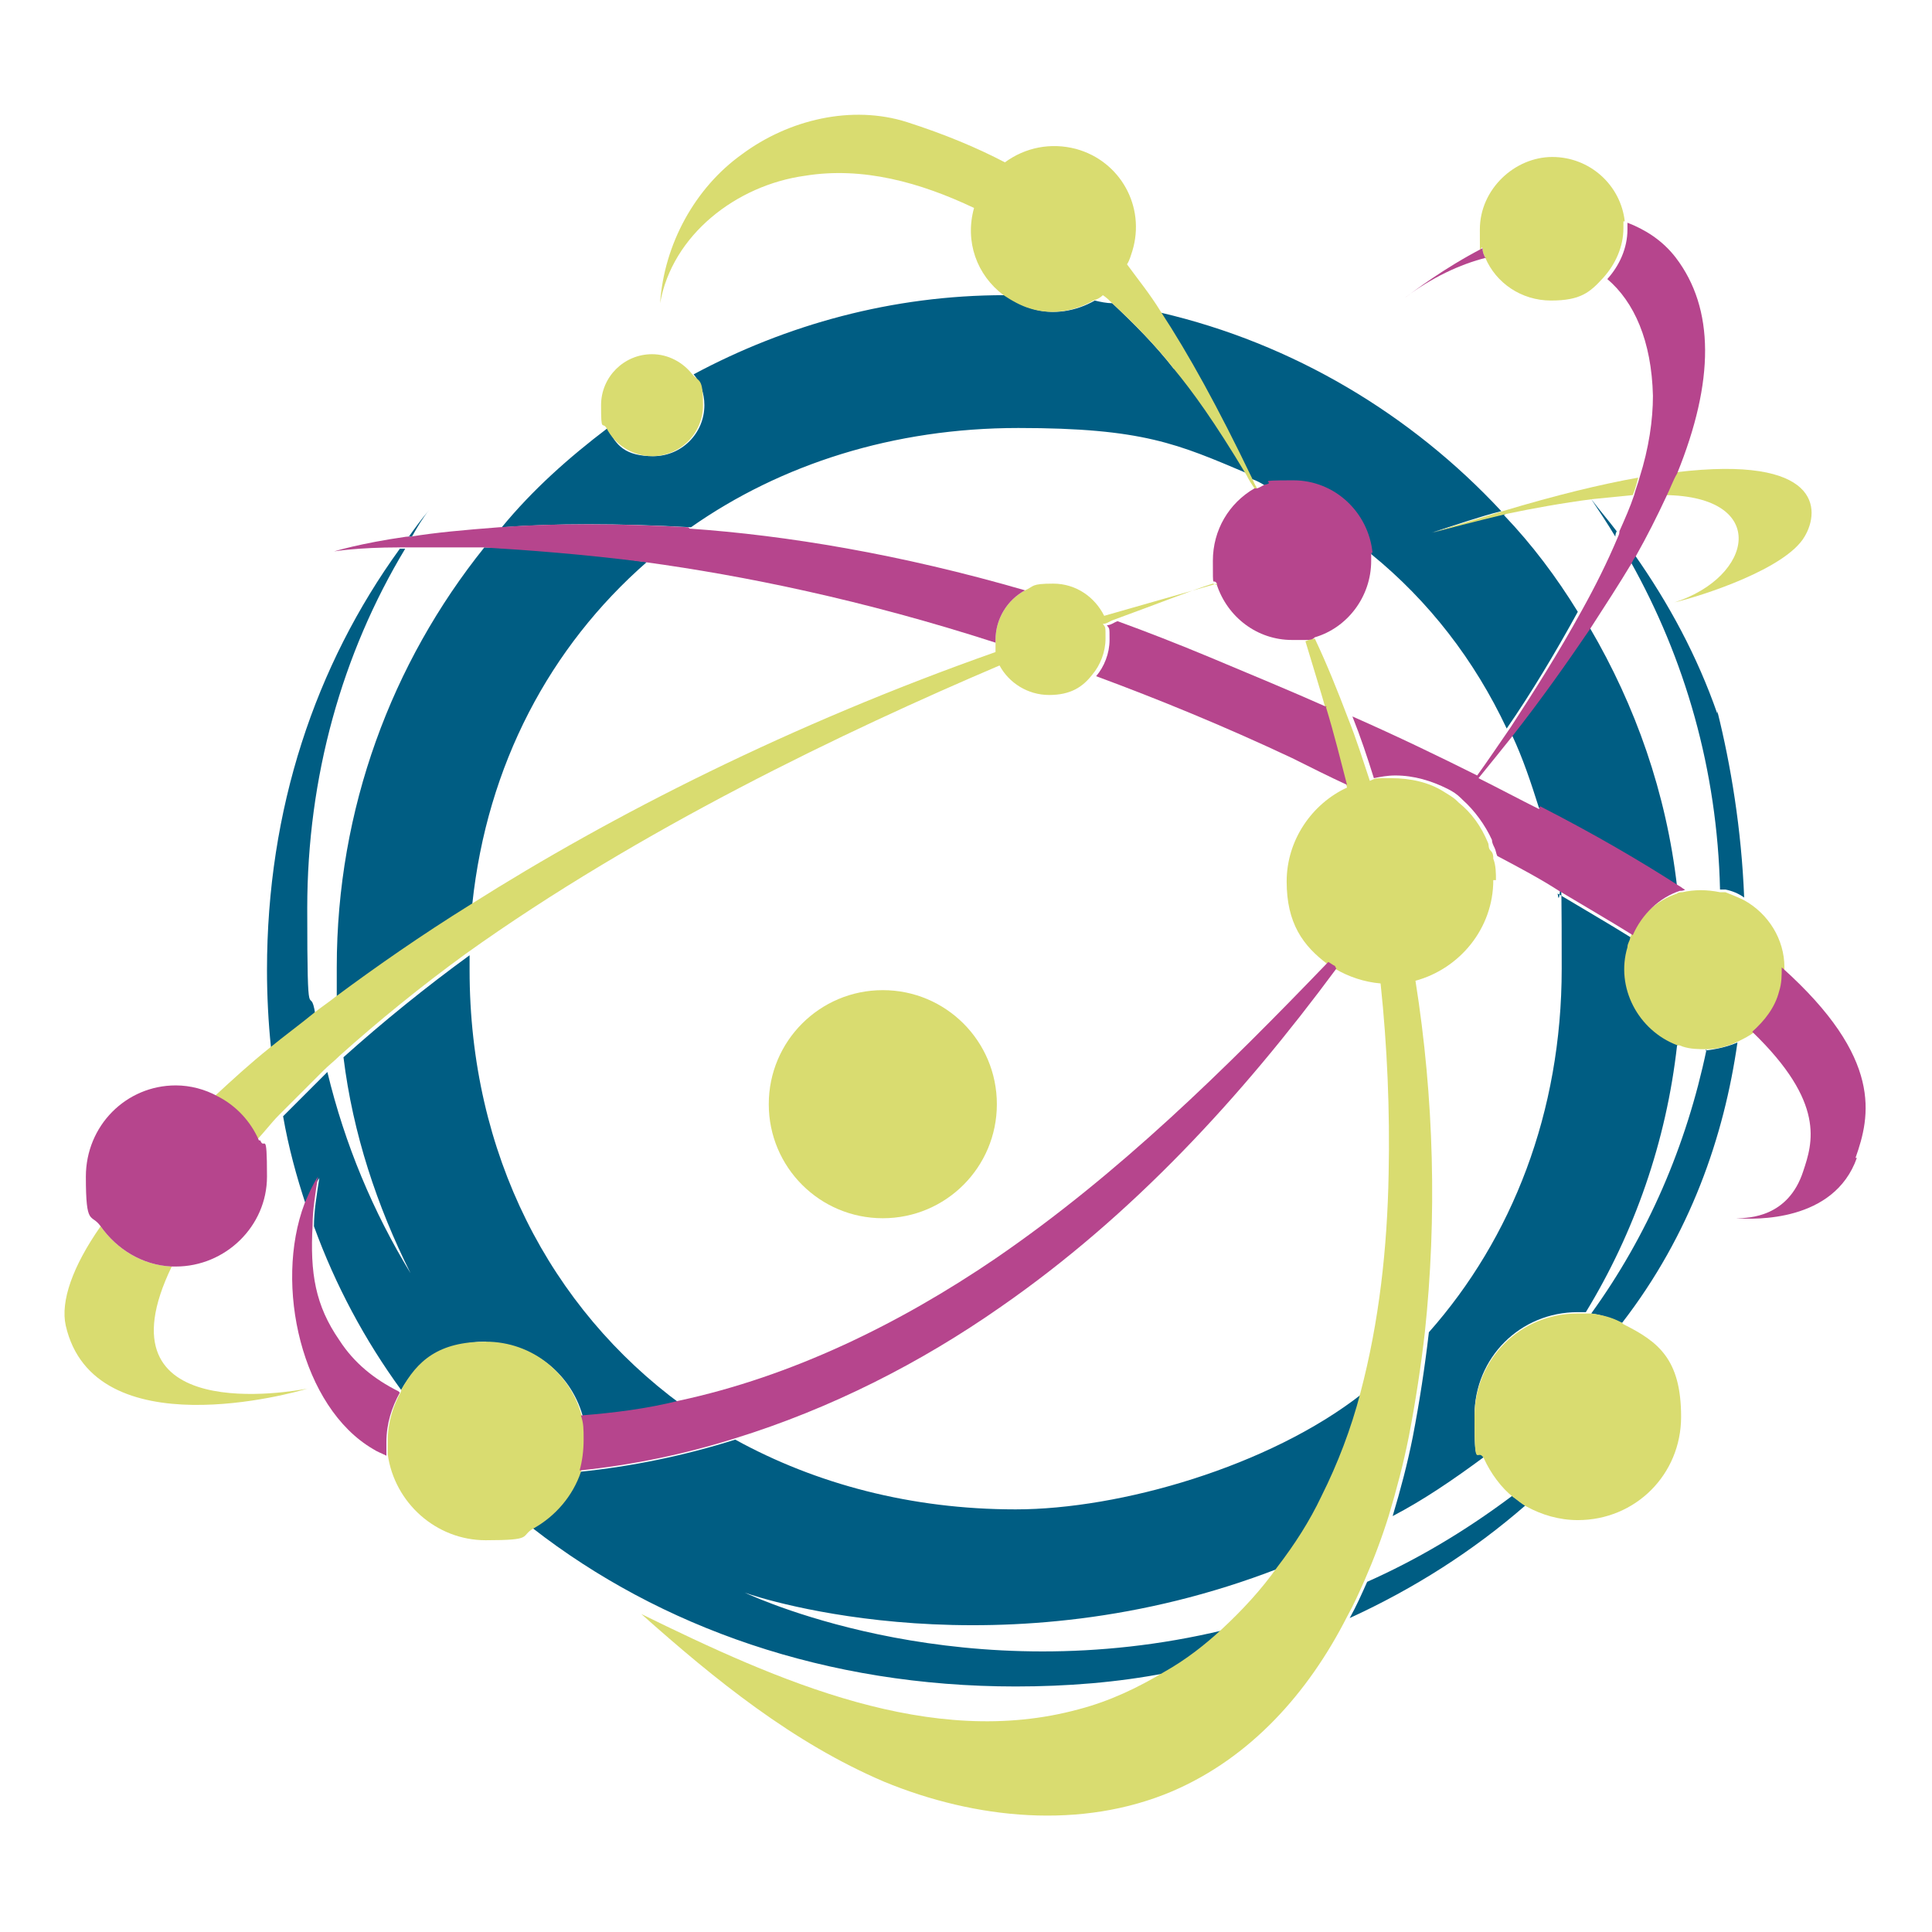
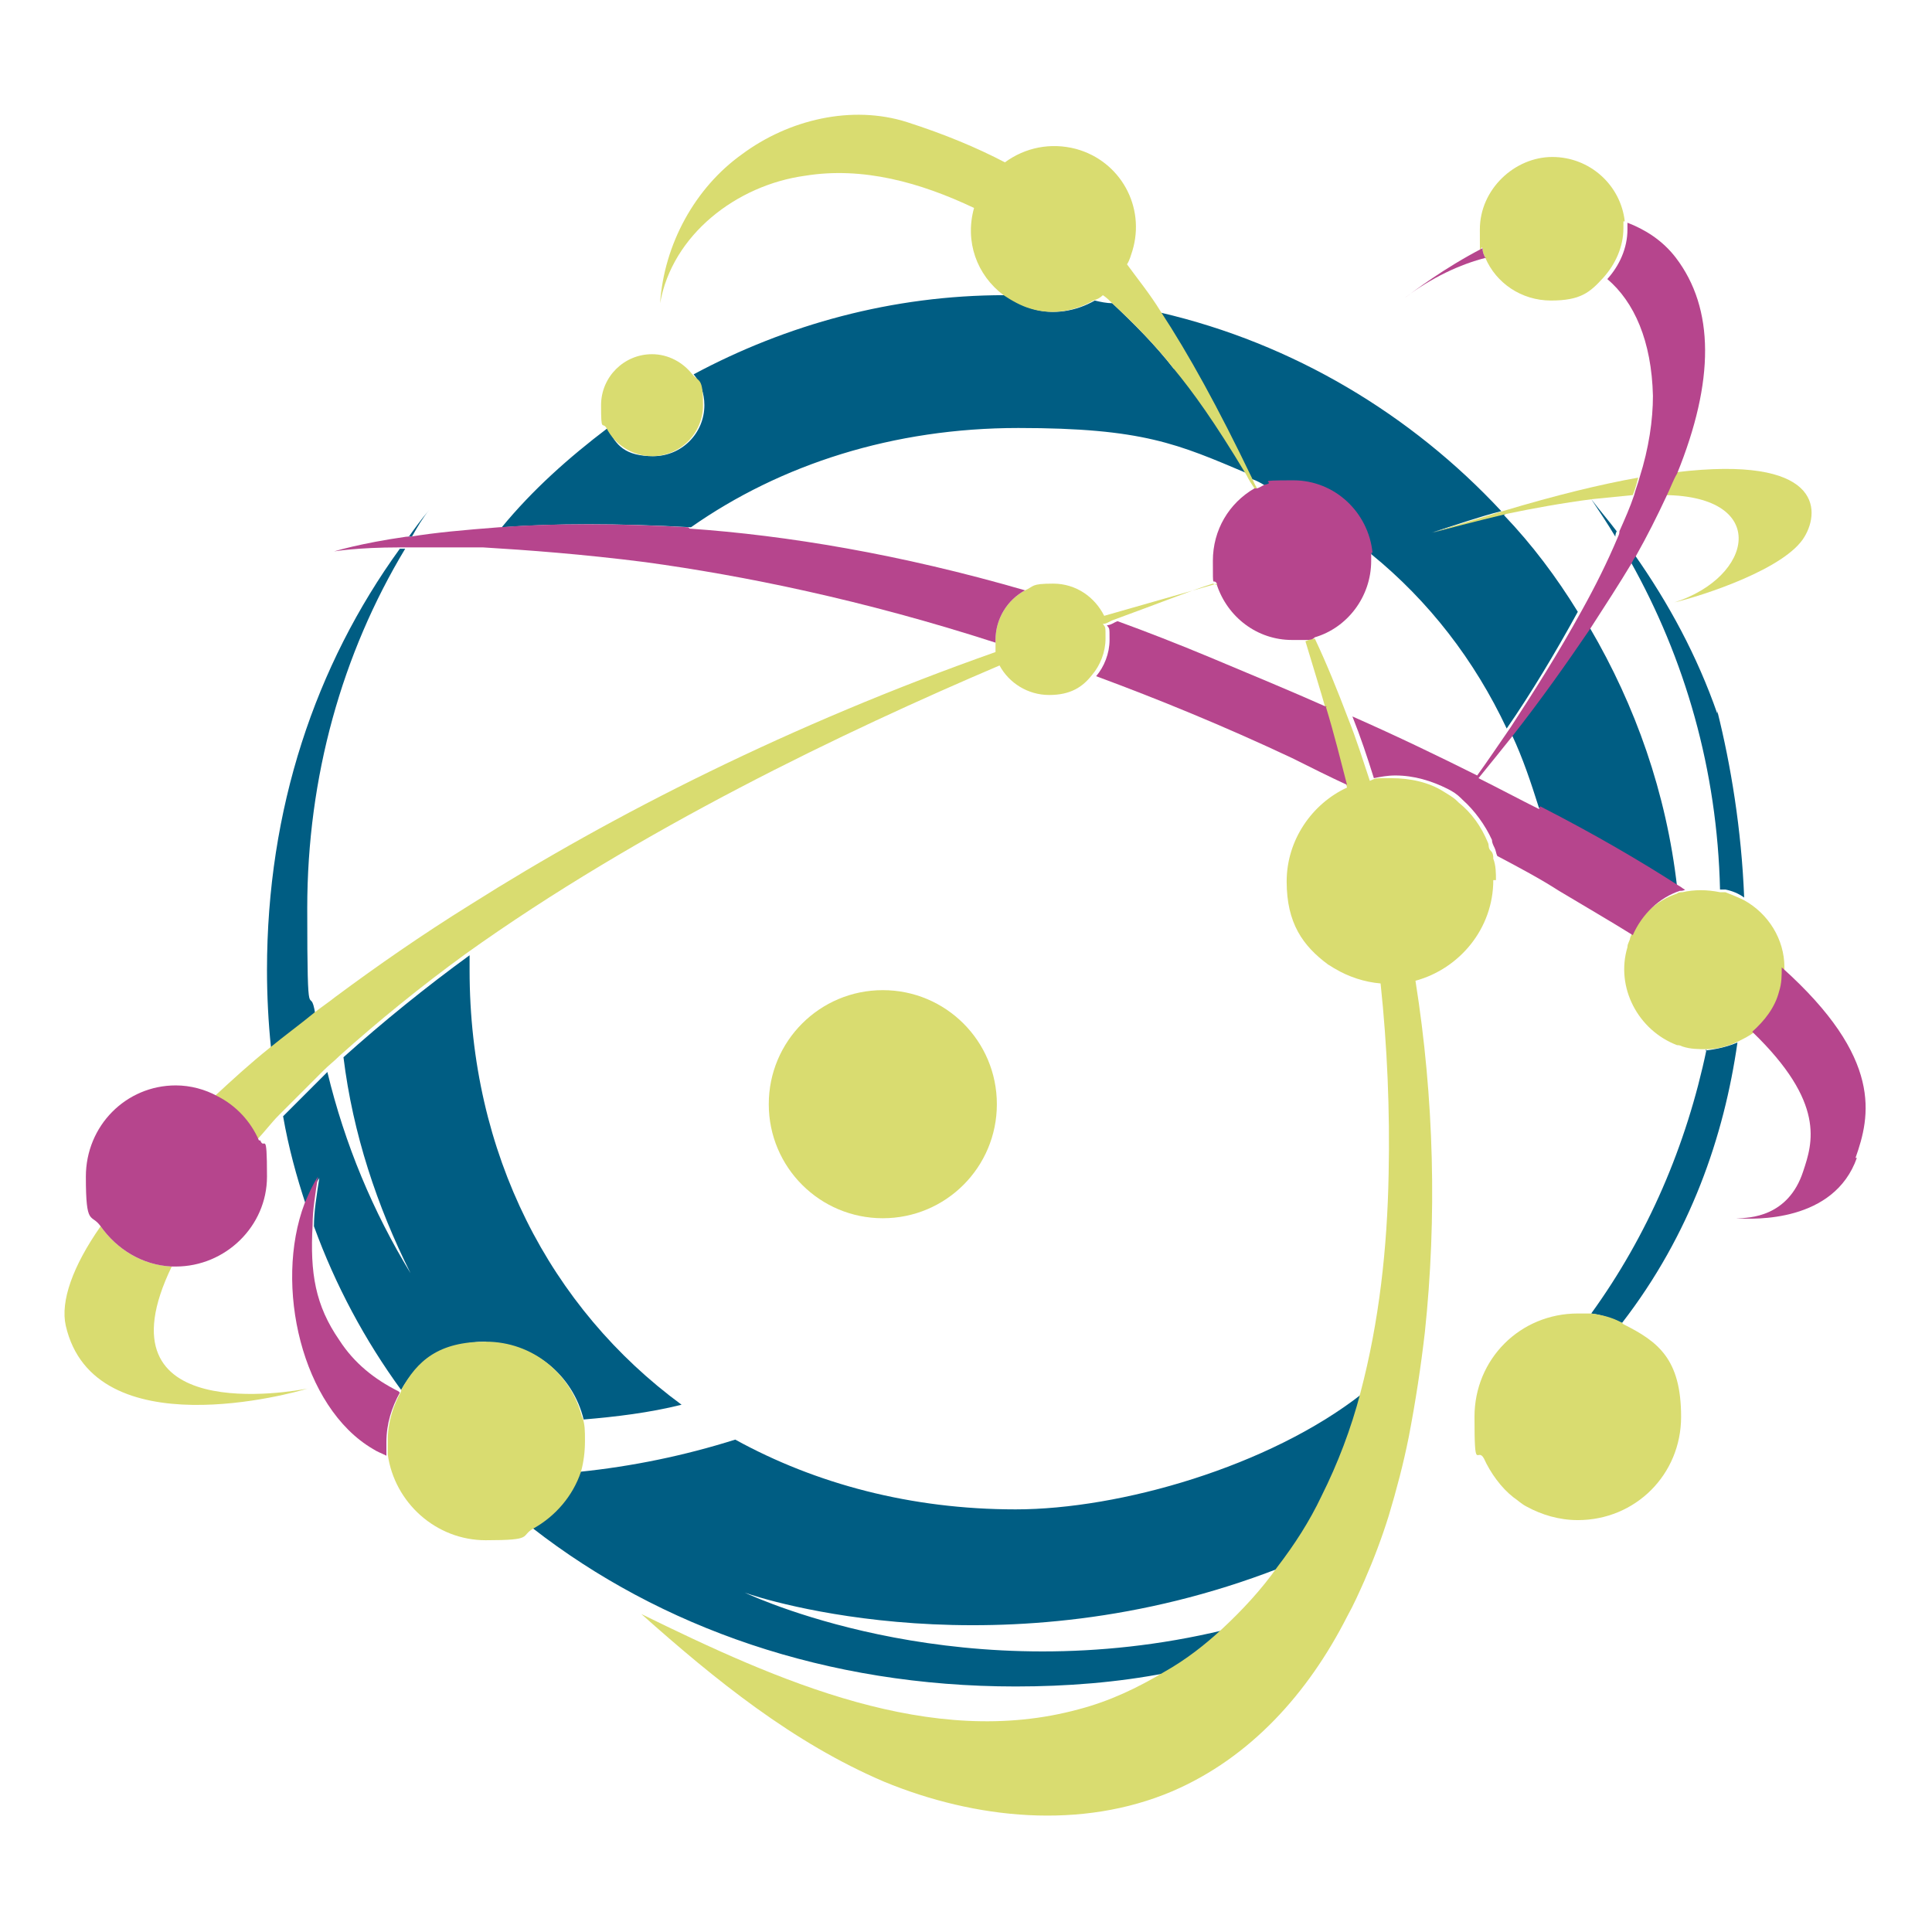
<svg xmlns="http://www.w3.org/2000/svg" id="Livello_1" data-name="Livello 1" version="1.1" viewBox="0 0 144 144">
  <defs>
    <style>
      .cls-1 {
        fill: #b6458d;
      }

      .cls-1, .cls-2, .cls-3 {
        stroke-width: 0px;
      }

      .cls-2 {
        fill: #d9dc70;
      }

      .cls-3 {
        fill: #005d83;
      }
    </style>
  </defs>
  <g>
    <path class="cls-3" d="M127.2,78.2c-1.5,7.2-4.4,13.9-8.6,19.7.8.1,1.6.4,2.3.7,5.1-6.6,7.6-13.9,8.6-20.9-.7.3-1.5.5-2.4.6ZM128,53.2c-1.5-4.3-3.6-8.2-6.2-11.9,0,.2-.2.3-.3.5,4.1,7.3,6.5,15.6,6.7,24.5.1,0,.3,0,.4,0,.5.1,1,.3,1.4.6-.2-5.1-1-9.9-2-13.9h0ZM118.6,37.2s0,0,0,0c.6.9,1.2,1.8,1.8,2.8,0-.1,0-.2.1-.4-.6-.8-1.3-1.6-1.9-2.4h0ZM30.4,40c.1,0,.2,0,.3,0,.4-.7.8-1.4,1.3-2-.6.7-1.1,1.4-1.6,2.1ZM118.5,46.8c-1.7,2.5-3.6,5.2-5.8,8,.8,1.7,1.4,3.5,2,5.4,4,2.1,7.4,4.1,10.3,5.9-.8-7-3.1-13.5-6.5-19.3h0ZM112.2,38.3c-2.4.5-4.4,1.1-5.5,1.4,1.9-.6,3.6-1.2,5.2-1.6-6.7-7.2-15.5-12.5-25.4-14.8,2.1,3.2,4.3,7.2,6.8,12.4.3.1.7.3,1,.5h0c.6-.2,1.3-.3,2-.3,3.1,0,5.7,2.4,5.9,5.4,4.3,3.5,7.7,7.9,10.1,13,1.8-2.6,3.6-5.6,5.3-8.7-1.6-2.6-3.4-5-5.5-7.2h0ZM87.5,27.5c-1.4-1.8-3-3.4-4.6-4.9-.4,0-.9-.1-1.3-.2-1.4.8-3.1,1.1-4.7.6-.7-.2-1.4-.6-2-1-8.4,0-16.3,2.2-23.2,5.9.5.6.8,1.4.8,2.3,0,2.1-1.7,3.8-3.8,3.8s-2.8-.8-3.4-2.1c-2.9,2.2-5.6,4.6-7.9,7.4,3.9-.3,8.7-.3,14.1,0,6.7-4.7,15.1-7.4,24.4-7.4s11.9,1.2,17.1,3.4c-2.4-4-4-6.2-5.4-7.9Z" />
    <path class="cls-3" d="M23.5,75.5c-1.1.9-2.2,1.7-3.3,2.6-.2-1.9-.3-3.9-.3-5.8,0-12,3.6-22.7,9.9-31.4.1,0,.2,0,.4,0-4.7,7.8-7.3,17-7.3,26.8s.2,5.3.6,7.9Z" />
-     <path class="cls-3" d="M25.1,74.3c0-.7,0-1.4,0-2.2,0-11.8,4.1-22.7,11-31.3,3.4.1,7.5.4,12.1,1.1-7.2,6.3-11.9,15.1-13,25.5-3.7,2.3-7,4.6-10.1,6.9h0Z" />
    <path class="cls-3" d="M36.2,100c-2.7,0-5.1,1.4-6.3,3.6-2.7-3.7-4.9-7.8-6.5-12.2,0-1.1.2-2.3.4-3.6-.4.6-.7,1.3-1,2-.7-2.1-1.3-4.3-1.7-6.6,1.1-1.1,2.2-2.2,3.3-3.3,1.3,5.4,3.4,10.4,6.2,15-2.5-5-4.3-10.4-5-16.1,2.9-2.6,6.1-5.2,9.4-7.6,0,.4,0,.7,0,1.1,0,13.7,6,25.2,15.8,32.4-2.4.6-4.9.9-7.3,1.1-.8-3.3-3.7-5.7-7.2-5.7h0Z" />
    <path class="cls-3" d="M101.5,103.9c-.7,2.7-1.7,5.3-2.9,7.7-.9,1.9-2,3.6-3.3,5.3-20.6,8-38.5,2.3-39.8,1.8,1.3.6,16.5,7.4,35.7,2.8-1.3,1.2-2.7,2.3-4.3,3.2-3.6.7-7.4,1-11.2,1-14.1,0-26.5-4.4-36-11.8,1.6-.9,2.9-2.4,3.5-4.2,3.9-.4,7.8-1.2,11.6-2.4,6,3.3,13.1,5.2,20.9,5.2s18.9-3.2,25.8-8.6h0Z" />
-     <path class="cls-3" d="M113.7,112.2c-3.9,3.4-8.3,6.2-13.1,8.4.5-.9.9-1.8,1.3-2.7,3.6-1.6,7.2-3.7,10.8-6.4.3.2.6.5,1,.7Z" />
-     <path class="cls-3" d="M125,77.9c-.8,7.2-3.2,14-6.8,19.9-.2,0-.4,0-.6,0-4.3,0-7.7,3.4-7.7,7.7s.2,2.2.7,3.1c-2.3,1.7-4.5,3.2-6.8,4.4.6-2,1.1-3.9,1.5-5.9.5-2.6.9-5.2,1.2-7.8,6.2-7,9.9-16.4,9.9-27.1s-.1-3.8-.3-5.6c2,1.2,3.9,2.3,5.5,3.3,0,.2-.2.4-.2.7-.9,3,.8,6.2,3.7,7.3h0Z" />
  </g>
  <g>
    <path class="cls-2" d="M112,38.1c-1.6.5-3.4,1-5.2,1.6,1.1-.3,3-.8,5.5-1.4,1.9-.4,4.1-.8,6.4-1.1,0,0,0,0,0,0,1-.1,2-.2,3-.3.2-.5.3-.9.4-1.3-2.8.5-6.1,1.3-10.1,2.5h0Z" />
    <path class="cls-2" d="M134.5,40c-1.4,2.4-7.6,4.4-9.7,4.9,5.9-1.9,7.1-7.9-.7-8,.3-.6.5-1.2.8-1.7,10.8-1.3,10.8,2.8,9.6,4.8h0Z" />
    <path class="cls-2" d="M22.9,103.5c-.9.3-15.9,4.5-18-4.7-.4-1.8.5-4.4,2.6-7.4,1.2,1.7,3.1,2.9,5.3,3-5.8,12,9.1,9.3,10.1,9.1Z" />
    <path class="cls-2" d="M90.7,43.6s0,0,0-.1c-2.8.8-5.6,1.6-8.4,2.4h0c-.7-1.4-2.1-2.4-3.8-2.4s-1.4.2-2.1.5c-1.3.7-2.2,2.1-2.2,3.7s0,.1,0,.2c0,.2,0,.5,0,.7-15.3,5.4-28.5,12.1-39.1,18.8-3.7,2.3-7,4.6-10.1,6.9-.5.4-1.1.8-1.6,1.2-1.1.9-2.2,1.7-3.3,2.6-1.5,1.2-2.8,2.4-4.1,3.6,1.4.7,2.5,1.9,3.1,3.3.6-.6,1.1-1.3,1.7-1.9,1.1-1.1,2.2-2.2,3.3-3.3.4-.4.8-.7,1.2-1.1,2.9-2.6,6.1-5.2,9.4-7.6,13-9.3,28.3-16.6,39.8-21.5.7,1.3,2.1,2.2,3.7,2.2s2.5-.6,3.2-1.5c.6-.7,1-1.7,1-2.7s0-.8-.2-1.1c.3,0,.5-.2.8-.3,3.3-1.2,5.8-2.2,7.4-2.7h0Z" />
    <path class="cls-2" d="M121.1,16.5c-.3-2.7-2.6-4.8-5.4-4.8s-5.4,2.4-5.4,5.4,0,1,.2,1.4c0,.3.1.5.2.7.8,1.9,2.7,3.2,4.9,3.2s2.9-.6,3.9-1.7c.9-1,1.5-2.3,1.5-3.7s0-.4,0-.5h0Z" />
    <path class="cls-2" d="M74.3,82.3c0,4.7-3.8,8.5-8.5,8.5s-8.5-3.8-8.5-8.5,3.8-8.5,8.5-8.5,8.5,3.8,8.5,8.5Z" />
    <path class="cls-2" d="M130,67.1c-.4-.2-.9-.4-1.4-.6-.1,0-.3,0-.4,0-1-.2-1.9-.2-2.8,0-.1,0-.3,0-.4.1-1.5.5-2.9,1.7-3.5,3.3,0,.2-.2.4-.2.7-.9,3,.8,6.2,3.7,7.3.1,0,.2,0,.4.1.6.2,1.2.2,1.8.2.8,0,1.6-.2,2.4-.6.4-.2.8-.4,1.2-.7.9-.8,1.7-1.8,2-3,.2-.6.2-1.2.2-1.8,0-2.1-1.2-4-3-5h0Z" />
    <path class="cls-2" d="M93.7,36.4h-.2c-.2-.3-.4-.6-.6-1-2.4-4-4-6.2-5.4-7.9-1.4-1.8-3-3.4-4.6-4.9-.2-.2-.4-.4-.7-.6-.2.2-.4.3-.7.4-1.4.8-3.1,1.1-4.7.6-.7-.2-1.4-.6-2-1-2-1.5-2.9-4-2.2-6.5-4-1.9-8.3-3.1-12.6-2.4-5.1.7-9.9,4.4-10.8,9.5.3-4.4,2.6-8.6,6.1-11.1,3.5-2.6,8.2-3.7,12.3-2.4,2.8.9,5.2,1.9,7.3,3,1.5-1.1,3.4-1.5,5.3-1,3.3.9,5.2,4.3,4.2,7.6-.1.3-.2.7-.4,1,.8,1.1,1.7,2.2,2.5,3.5,2.1,3.2,4.3,7.2,6.8,12.4.1.2.2.5.4.8h0Z" />
    <path class="cls-2" d="M111.5,65.6c0-.5,0-1.1-.2-1.6,0-.2,0-.4-.2-.6s-.1-.4-.2-.6c0,0,0,0,0,0-.5-1.2-1.2-2.2-2.2-3,0,0,0,0-.1-.1-.3-.3-.7-.5-1-.7-1.1-.7-2.5-1-3.9-1s-1.1,0-1.6.2c-.5-1.5-1-3.1-1.6-4.6-.8-2.1-1.6-4.1-2.5-6-.2,0-.5.1-.7.2.6,2,1.1,3.6,1.5,5,.7,2.3,1.1,4,1.6,5.9,0,0,0,0,0,0-2.6,1.2-4.5,3.9-4.5,7s1.2,4.8,3.1,6.2c.2.1.3.2.5.3,1,.6,2.2,1,3.4,1.1.5,4.7.7,9.5.6,14.2-.1,5.5-.7,11-2.1,16.3-.7,2.7-1.7,5.3-2.9,7.7-.9,1.9-2,3.6-3.3,5.3-1.2,1.7-2.6,3.2-4.1,4.6-1.3,1.2-2.7,2.3-4.3,3.2-2,1.2-4.1,2.2-6.4,2.8-11,3-22.4-2.1-32.6-7.1,5.5,4.9,11.3,9.6,18.1,12.5,6.8,2.8,14.7,3.6,21.5.7,5.8-2.5,10.1-7.3,13-13,.5-.9.9-1.8,1.3-2.7.7-1.6,1.3-3.2,1.8-4.8.6-2,1.1-3.9,1.5-5.9.5-2.6.9-5.2,1.2-7.8.9-8.5.7-17.4-.7-26.2,3.3-.9,5.8-3.9,5.8-7.5h0Z" />
    <path class="cls-2" d="M51.6,27.9c-.7-.9-1.8-1.5-3-1.5-2.1,0-3.8,1.7-3.8,3.8s.1,1.2.4,1.7c.6,1.2,1.9,2.1,3.4,2.1,2.1,0,3.8-1.7,3.8-3.8s-.3-1.7-.8-2.3Z" />
    <path class="cls-2" d="M43.4,105.7c-.8-3.3-3.7-5.7-7.2-5.7s-5.1,1.4-6.3,3.6c0,0,0,0,0,.1-.6,1.1-1,2.3-1,3.7s0,.7,0,1c.5,3.6,3.6,6.4,7.3,6.4s2.5-.3,3.6-.9c1.6-.9,2.9-2.4,3.5-4.2.2-.7.3-1.5.3-2.3s0-1.2-.2-1.8h0Z" />
    <path class="cls-2" d="M120.9,98.6c-.7-.4-1.5-.6-2.3-.7-.1,0-.3,0-.4,0-.2,0-.4,0-.6,0-4.3,0-7.7,3.4-7.7,7.7s.2,2.2.7,3.1c.5,1.1,1.3,2.2,2.2,2.9.3.2.6.5,1,.7,1.1.6,2.4,1,3.8,1,4.3,0,7.7-3.4,7.7-7.7s-1.7-5.6-4.3-6.9h0Z" />
  </g>
  <g>
    <path class="cls-1" d="M51.4,39.4c7.2.5,15.7,1.9,25,4.6-1.3.7-2.2,2.1-2.2,3.7s0,.1,0,.2c-9.9-3.2-18.8-5-26.1-6h0c-4.7-.6-8.8-.9-12.1-1.1-2.2,0-4.2,0-5.8,0-.1,0-.3,0-.4,0-3.2,0-4.9.3-4.9.3,0,0,1.9-.6,5.4-1.1.1,0,.2,0,.3,0,1.8-.3,4-.5,6.6-.7,3.9-.3,8.7-.3,14.1,0h0Z" />
    <path class="cls-1" d="M98.8,52.6c.7,2.3,1.1,4,1.6,5.9-1.3-.6-2.7-1.3-4.1-2-5.1-2.4-10-4.4-14.6-6.1.6-.7,1-1.7,1-2.7s0-.8-.2-1.1c.3,0,.5-.2.8-.3,2.2.8,4.5,1.7,6.9,2.7,3.1,1.3,6,2.5,8.7,3.7h0Z" />
    <path class="cls-1" d="M138.4,86.3c-1.7,4.8-7.6,4.6-9,4.5,1,0,3.9-.1,5-3.5.7-2.1,1.7-5.1-3.8-10.4.9-.8,1.7-1.8,2-3,.2-.6.2-1.2.2-1.8,7.6,6.8,6.6,11.1,5.5,14.2Z" />
    <path class="cls-1" d="M29.7,103.7c-1.8-.9-3.3-2.1-4.4-3.8-1.8-2.6-2.2-5-2-8.6,0-1.1.2-2.3.4-3.6-.4.6-.7,1.3-1,2-2.3,6.1-.2,15.2,5.1,18.3.3.2.6.3,1,.5,0-.3,0-.7,0-1,0-1.4.4-2.6,1-3.7h0Z" />
-     <path class="cls-1" d="M99.6,72.2c-7.1,9.6-15.2,18.4-25,25.2-6,4.2-12.7,7.6-19.8,9.8-3.8,1.2-7.7,2-11.6,2.4.2-.7.3-1.5.3-2.3s0-1.2-.2-1.8c2.5-.2,4.9-.5,7.3-1.1,8.4-1.8,16.4-5.7,23.6-10.6,9.2-6.3,17.1-14.1,24.8-22.1.2.1.3.2.5.3h0Z" />
    <path class="cls-1" d="M110.8,19.2c-2,.5-4.1,1.5-6.1,3,.7-.5,2.9-2.2,5.8-3.7,0,.3.1.5.2.7Z" />
    <path class="cls-1" d="M114.7,60.3c-1.4-.7-2.9-1.5-4.5-2.3.9-1.1,1.7-2.1,2.5-3.1,2.2-2.8,4.1-5.5,5.8-8,1.1-1.7,2.2-3.4,3.1-4.9.1-.2.2-.4.3-.5.9-1.6,1.6-3,2.3-4.5.3-.6.5-1.2.8-1.7,2.8-6.9,2.8-12.3-.1-16.1-1-1.3-2.3-2.1-3.6-2.6,0,.2,0,.3,0,.5,0,1.4-.6,2.7-1.5,3.7,2,1.7,3.3,4.6,3.4,8.7,0,1.8-.3,3.9-1,6.1-.1.4-.3.9-.4,1.3-.3.9-.7,1.8-1.1,2.7,0,.1,0,.2-.1.4h0c-.8,1.9-1.7,3.7-2.7,5.5-1.7,3.1-3.6,6.1-5.3,8.7-.9,1.3-1.7,2.5-2.5,3.6-2.8-1.4-5.9-2.9-9.3-4.4.6,1.5,1.1,3,1.6,4.6.5-.1,1-.2,1.6-.2,1.4,0,2.7.4,3.9,1,.4.2.7.4,1,.7,0,0,0,0,.1.1.9.8,1.7,1.9,2.2,3,0,0,0,0,0,0,0,.2.1.4.2.6s.1.4.2.6c1.7.9,3.2,1.7,4.6,2.6,2,1.2,3.9,2.3,5.5,3.3.7-1.6,2-2.8,3.5-3.3.1,0,.3,0,.4-.1-.1,0-.3-.2-.5-.3-2.8-1.8-6.2-3.8-10.3-5.9h0Z" />
    <path class="cls-1" d="M19.3,85c-.6-1.4-1.7-2.6-3.1-3.3-.9-.5-2-.8-3.1-.8-3.7,0-6.7,3-6.7,6.8s.4,2.7,1.1,3.7c1.2,1.7,3.1,2.9,5.3,3h.3c3.7,0,6.8-3,6.8-6.7s-.2-1.9-.5-2.7h0Z" />
    <path class="cls-1" d="M102.3,41.2c-.3-3-2.8-5.4-5.9-5.4s-1.3.1-2,.3h0c-.2,0-.4.2-.7.3h-.2c-1.9,1.1-3.1,3.1-3.1,5.4s0,1.2.3,1.7c0,0,0,0,0,.1.8,2.4,3,4.1,5.6,4.1s.7,0,1,0c.3,0,.5,0,.7-.2,2.4-.7,4.2-3,4.2-5.7s0-.4,0-.6h0Z" />
  </g>
</svg>